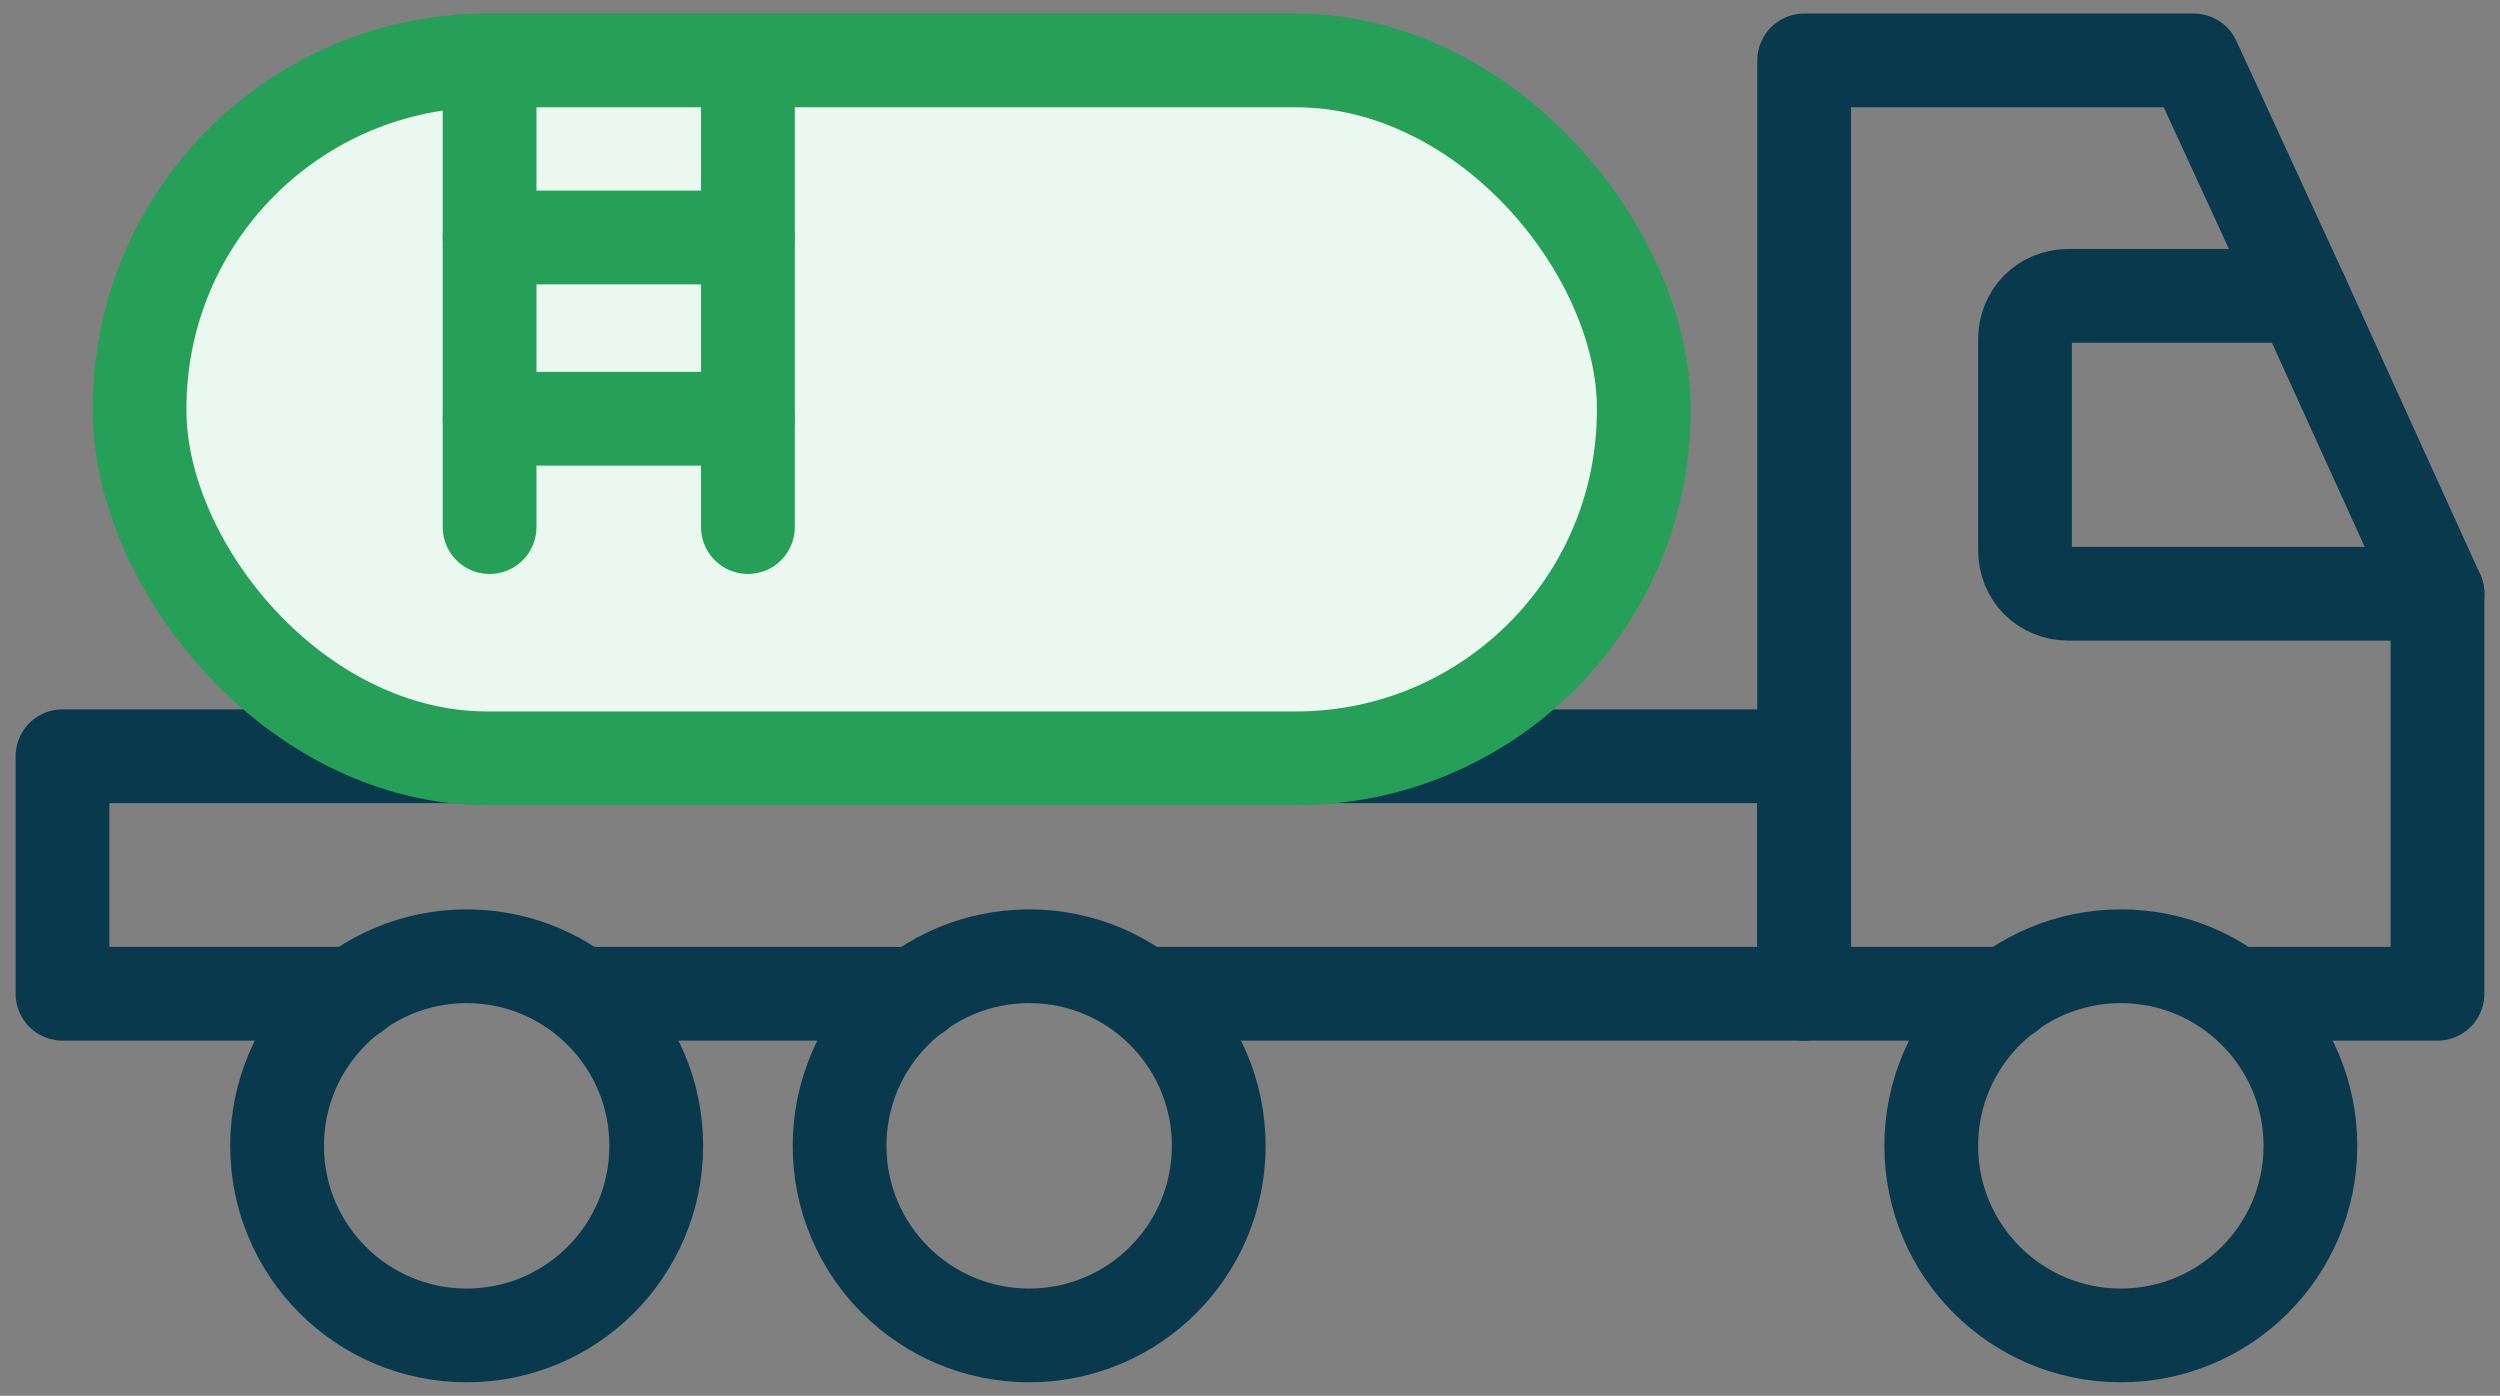
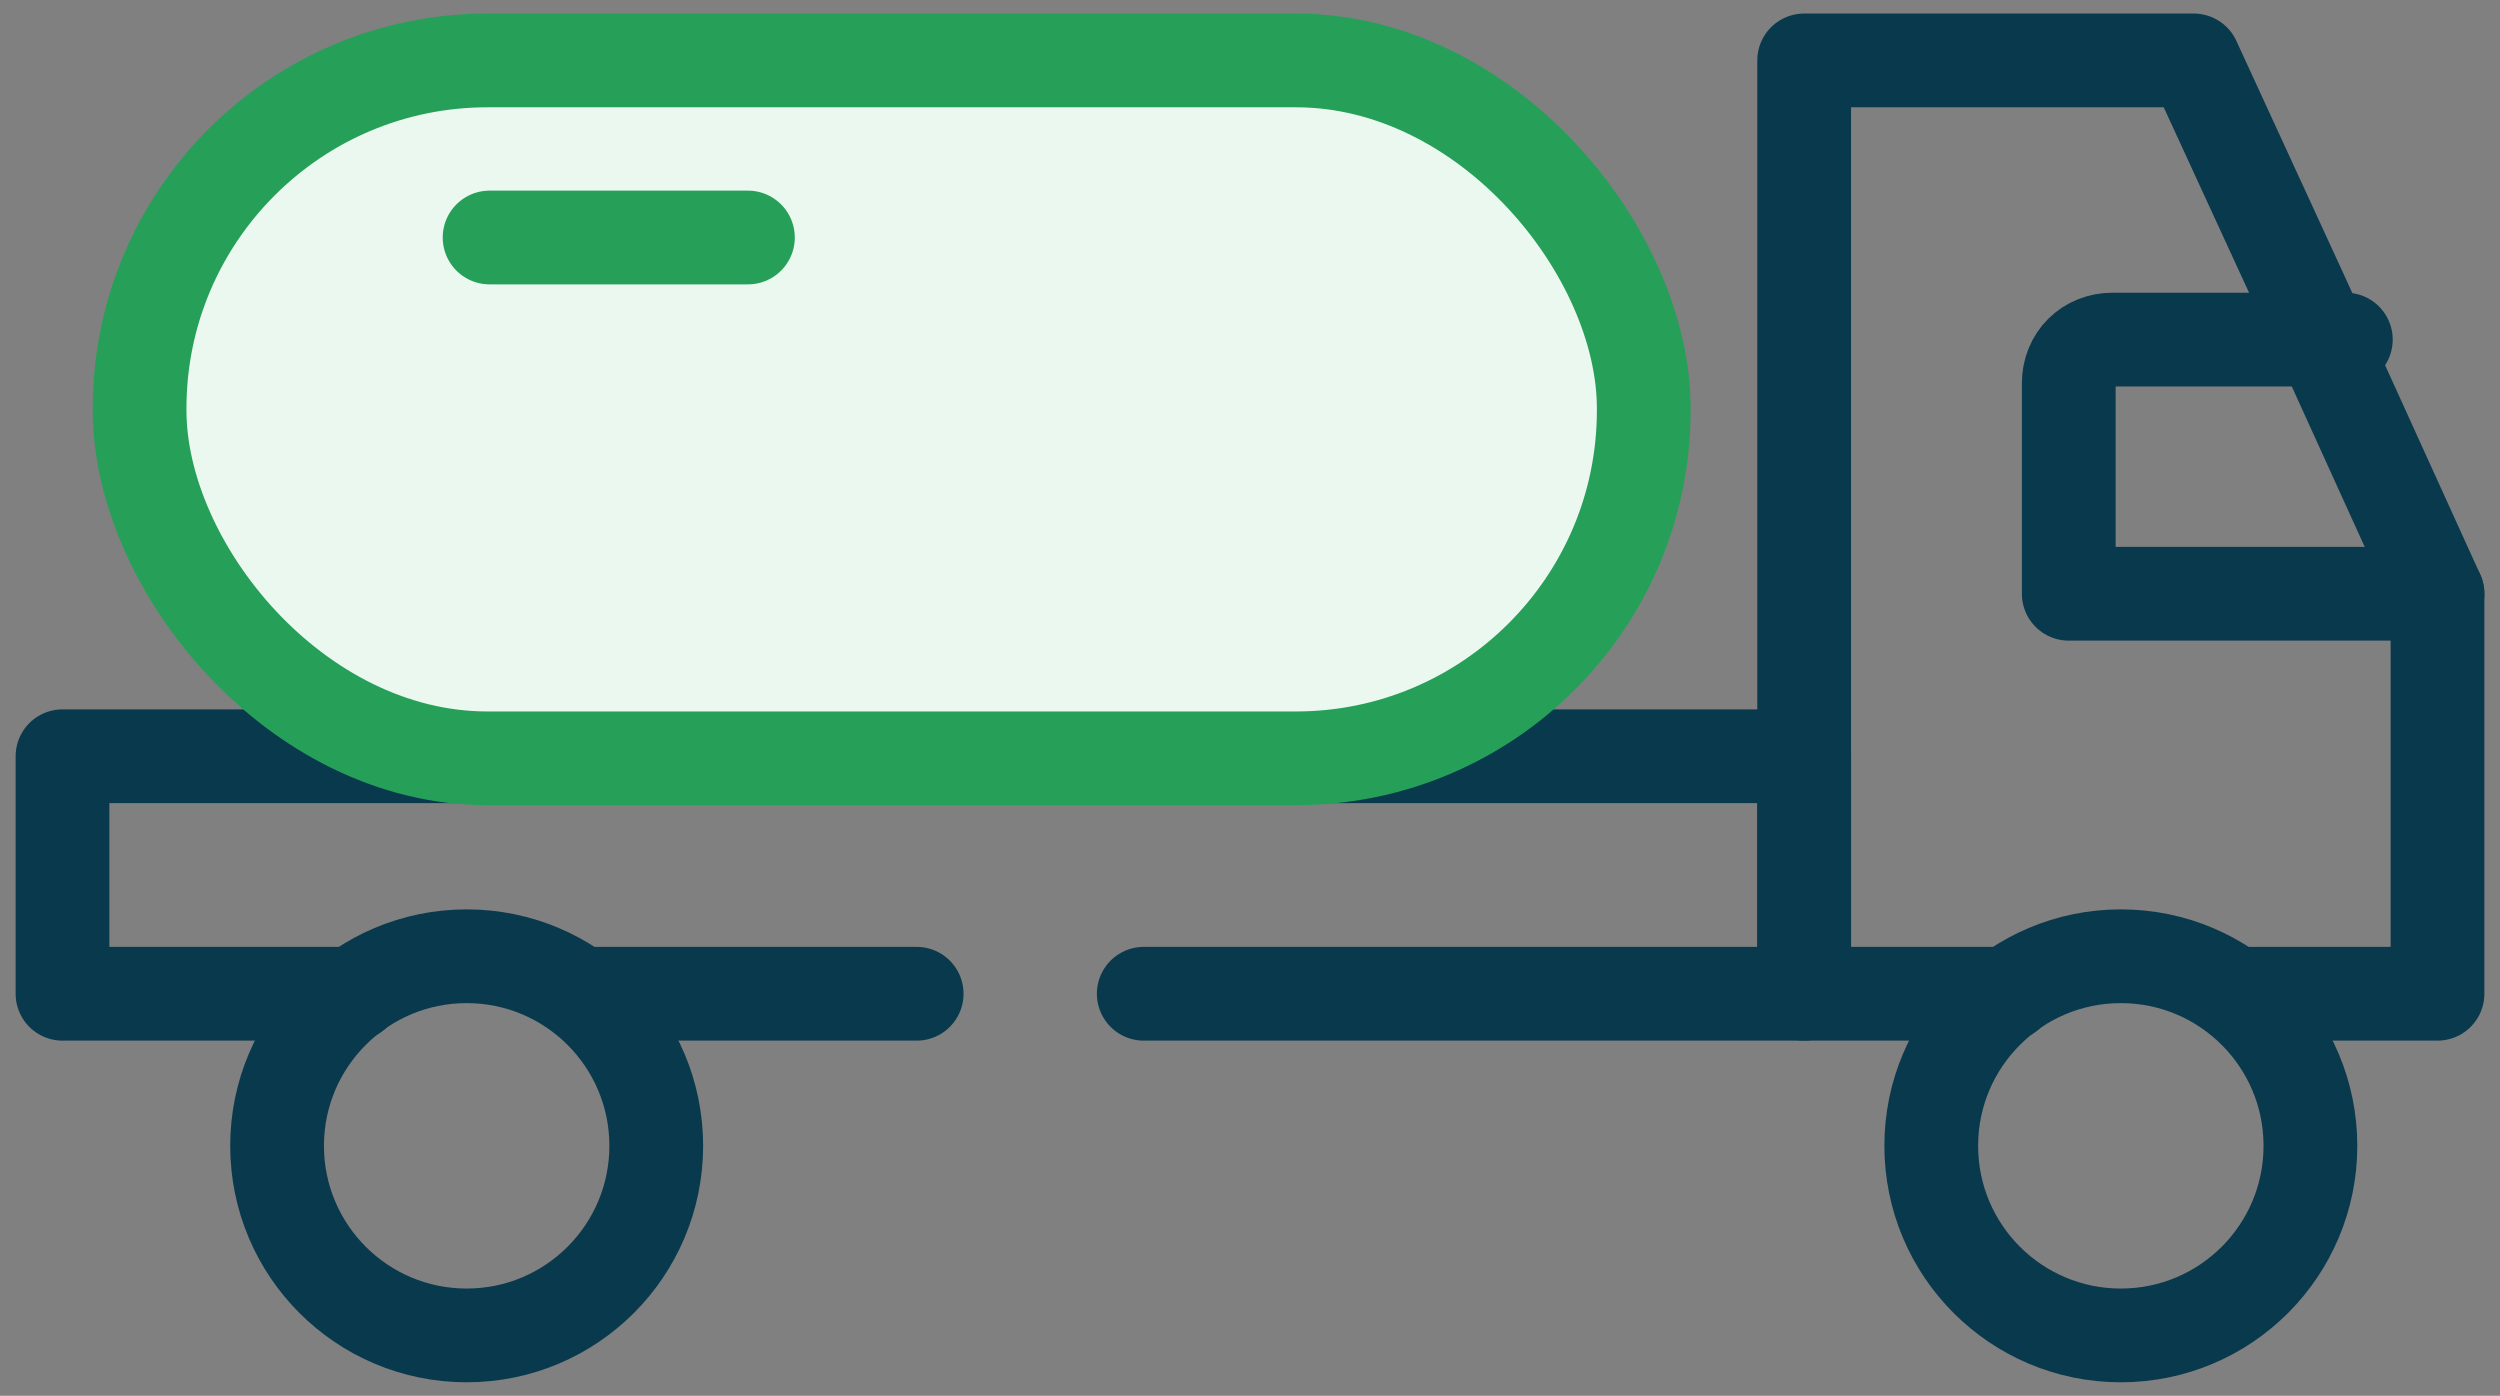
<svg xmlns="http://www.w3.org/2000/svg" id="Layer_1" version="1.1" viewBox="0 0 120 67">
  <rect x="0" y="0" width="120" height="67" fill="#808080" stroke="none" />
  <defs>
    <style>
      .st0 {
        fill: #ebf8f0;
        stroke: #26a059;
      }

      .st0, .st1 {
        stroke-linecap: round;
        stroke-linejoin: round;
        stroke-width: 4.5px;
      }

      .st1 {
        fill: none;
        stroke: #09394d;
      }
    </style>
  </defs>
  <polyline class="st1" points="107.3 47.7 117 47.7 117 28.5 110.5 14.2 105.3 2.9 86.6 2.9 86.6 36.3 86.6 47.7 96.4 47.7" />
-   <path class="st1" d="M117,28.5h-17.7c-1.2,0-2.1-.9-2.1-2.1v-10.1c0-1.2.9-2.1,2.1-2.1h11.2" />
+   <path class="st1" d="M117,28.5h-17.7v-10.1c0-1.2.9-2.1,2.1-2.1h11.2" />
  <polyline class="st1" points="17 47.7 3 47.7 3 36.3 23.5 36.3 62.2 36.3 86.6 36.3 86.6 47.7 54.9 47.7" />
  <line class="st1" x1="44" y1="47.7" x2="27.9" y2="47.7" />
  <circle class="st1" cx="22.4" cy="55" r="9.1" />
-   <circle class="st1" cx="49.4" cy="55" r="9.1" />
  <circle class="st1" cx="101.8" cy="55" r="9.1" />
  <g>
    <rect class="st0" x="6.7" y="2.9" width="72.2" height="33.5" rx="16.7" ry="16.7" />
-     <line class="st0" x1="35.9" y1="2.9" x2="35.9" y2="25.3" />
    <g>
-       <line class="st0" x1="23.5" y1="2.9" x2="23.5" y2="25.3" />
      <line class="st0" x1="23.5" y1="11.4" x2="35.9" y2="11.4" />
-       <line class="st0" x1="23.5" y1="20.1" x2="35.9" y2="20.1" />
    </g>
  </g>
</svg>